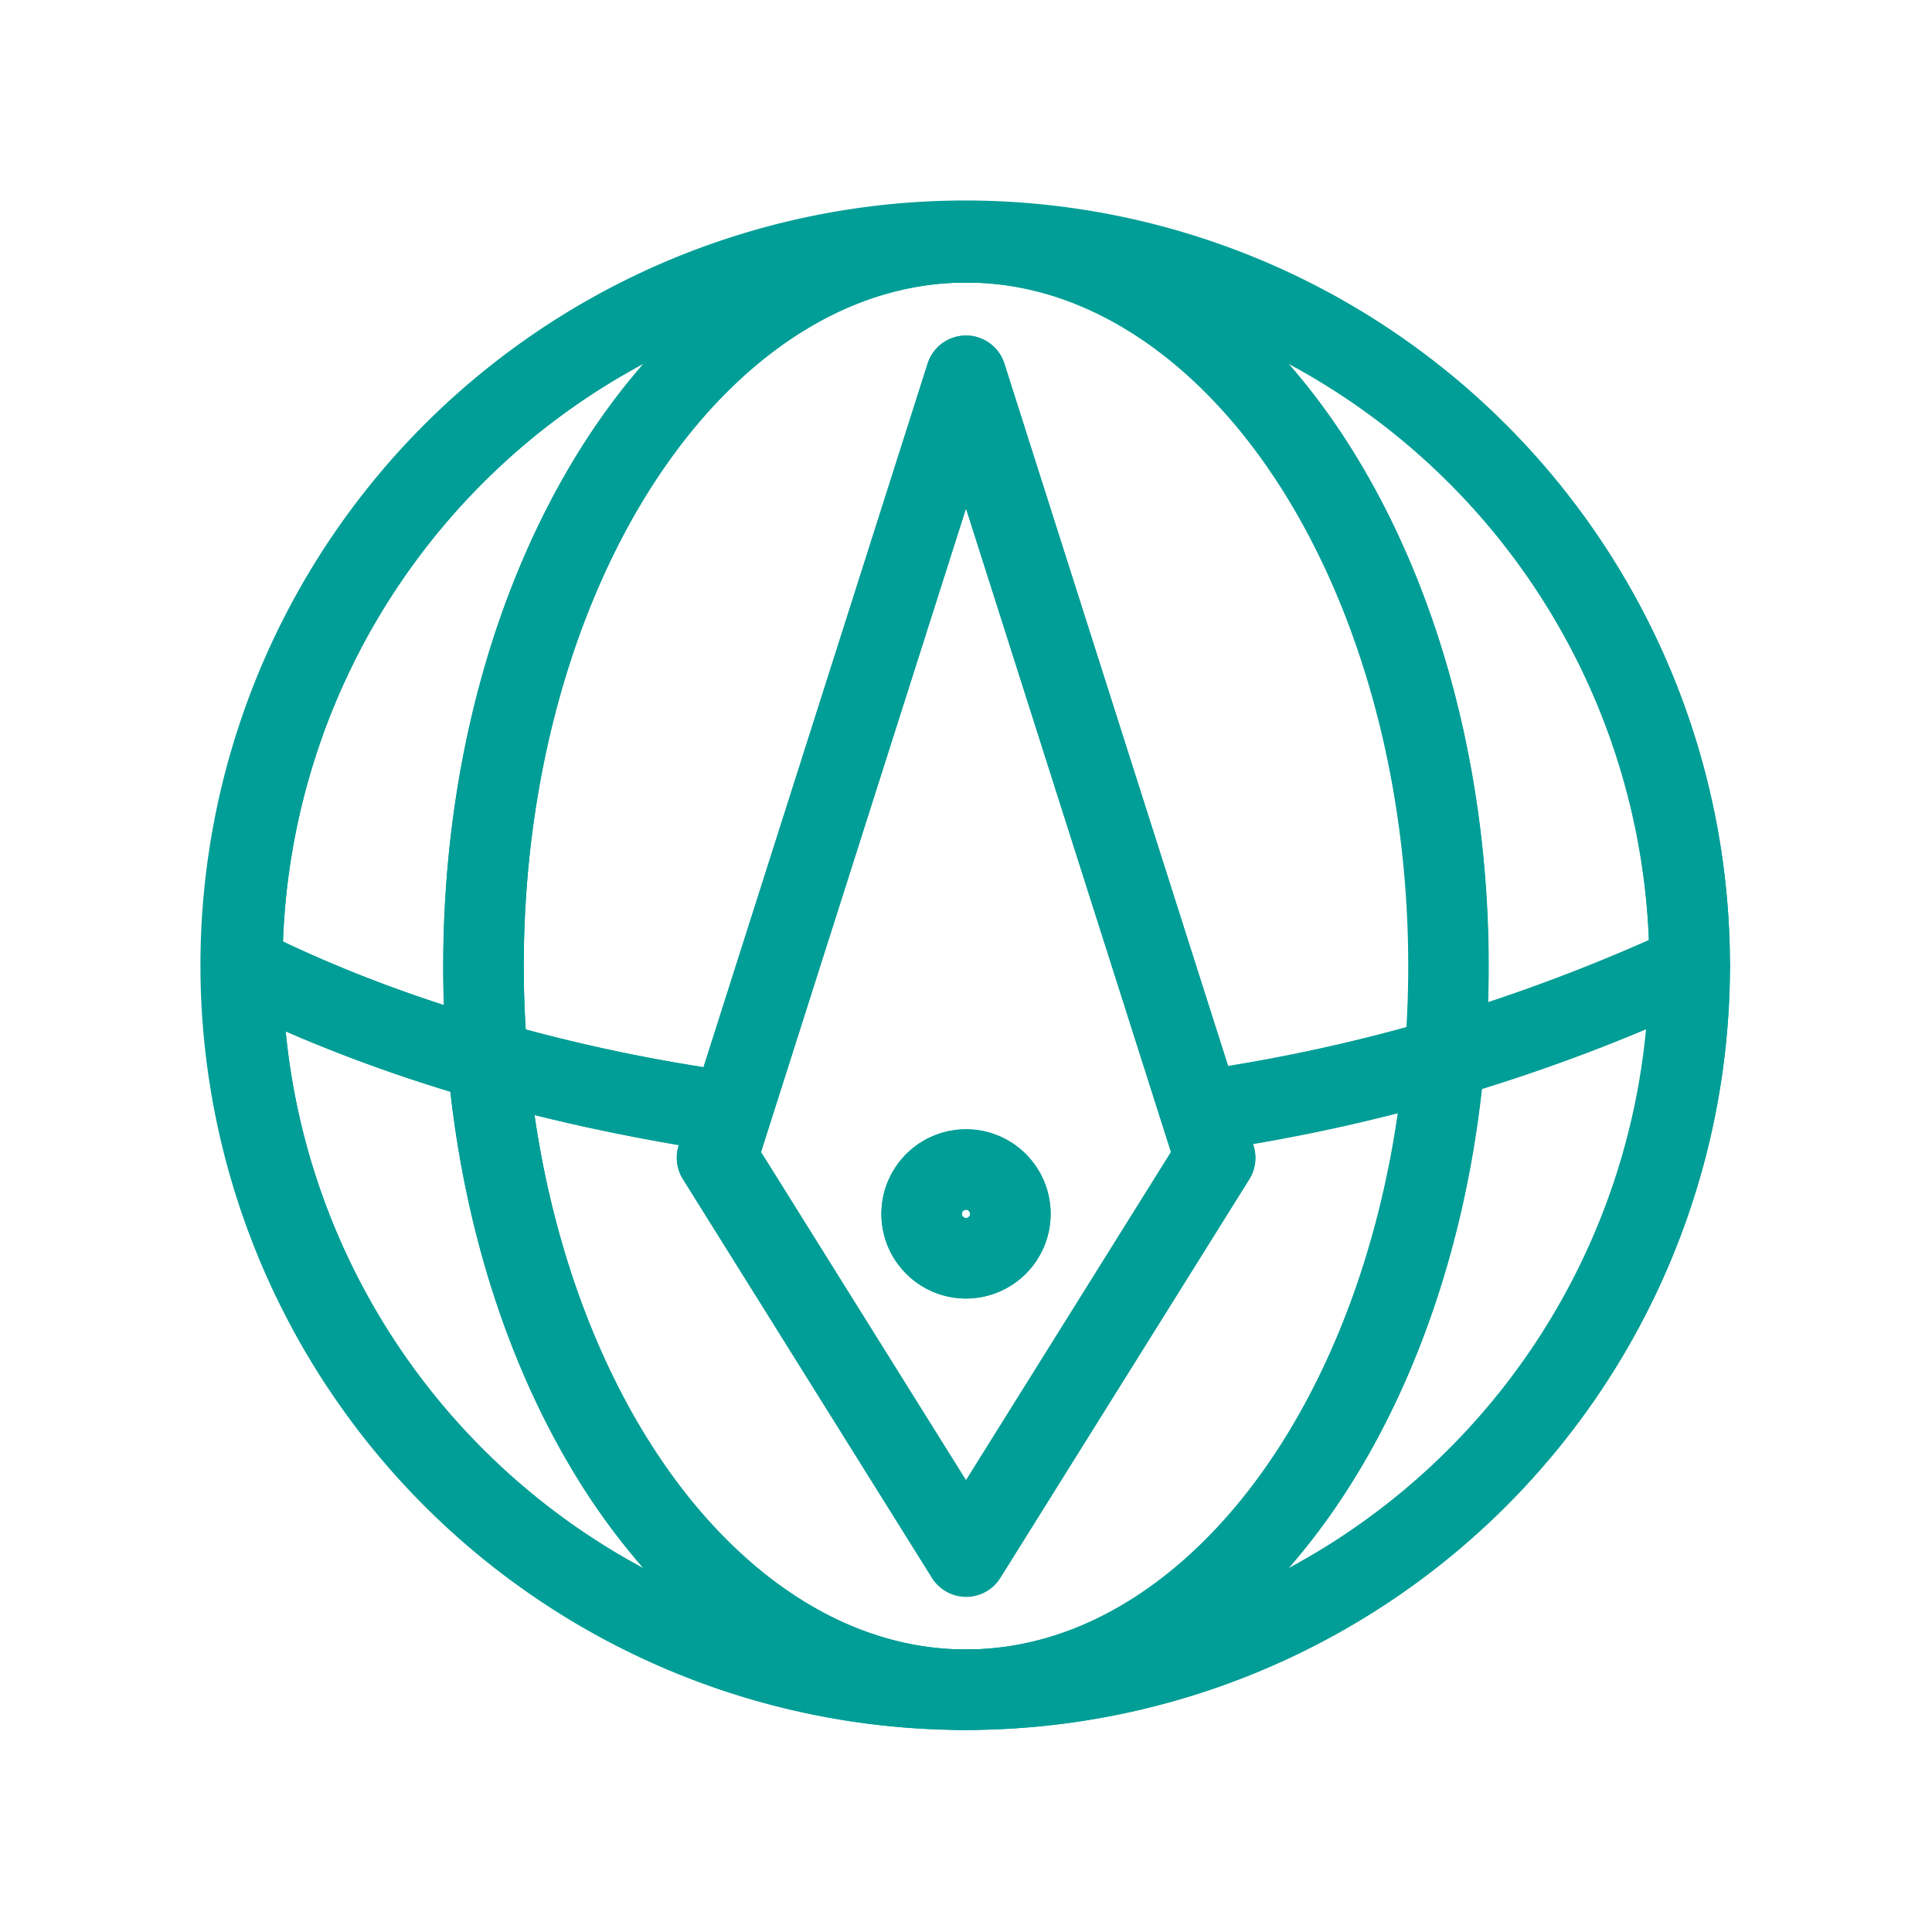
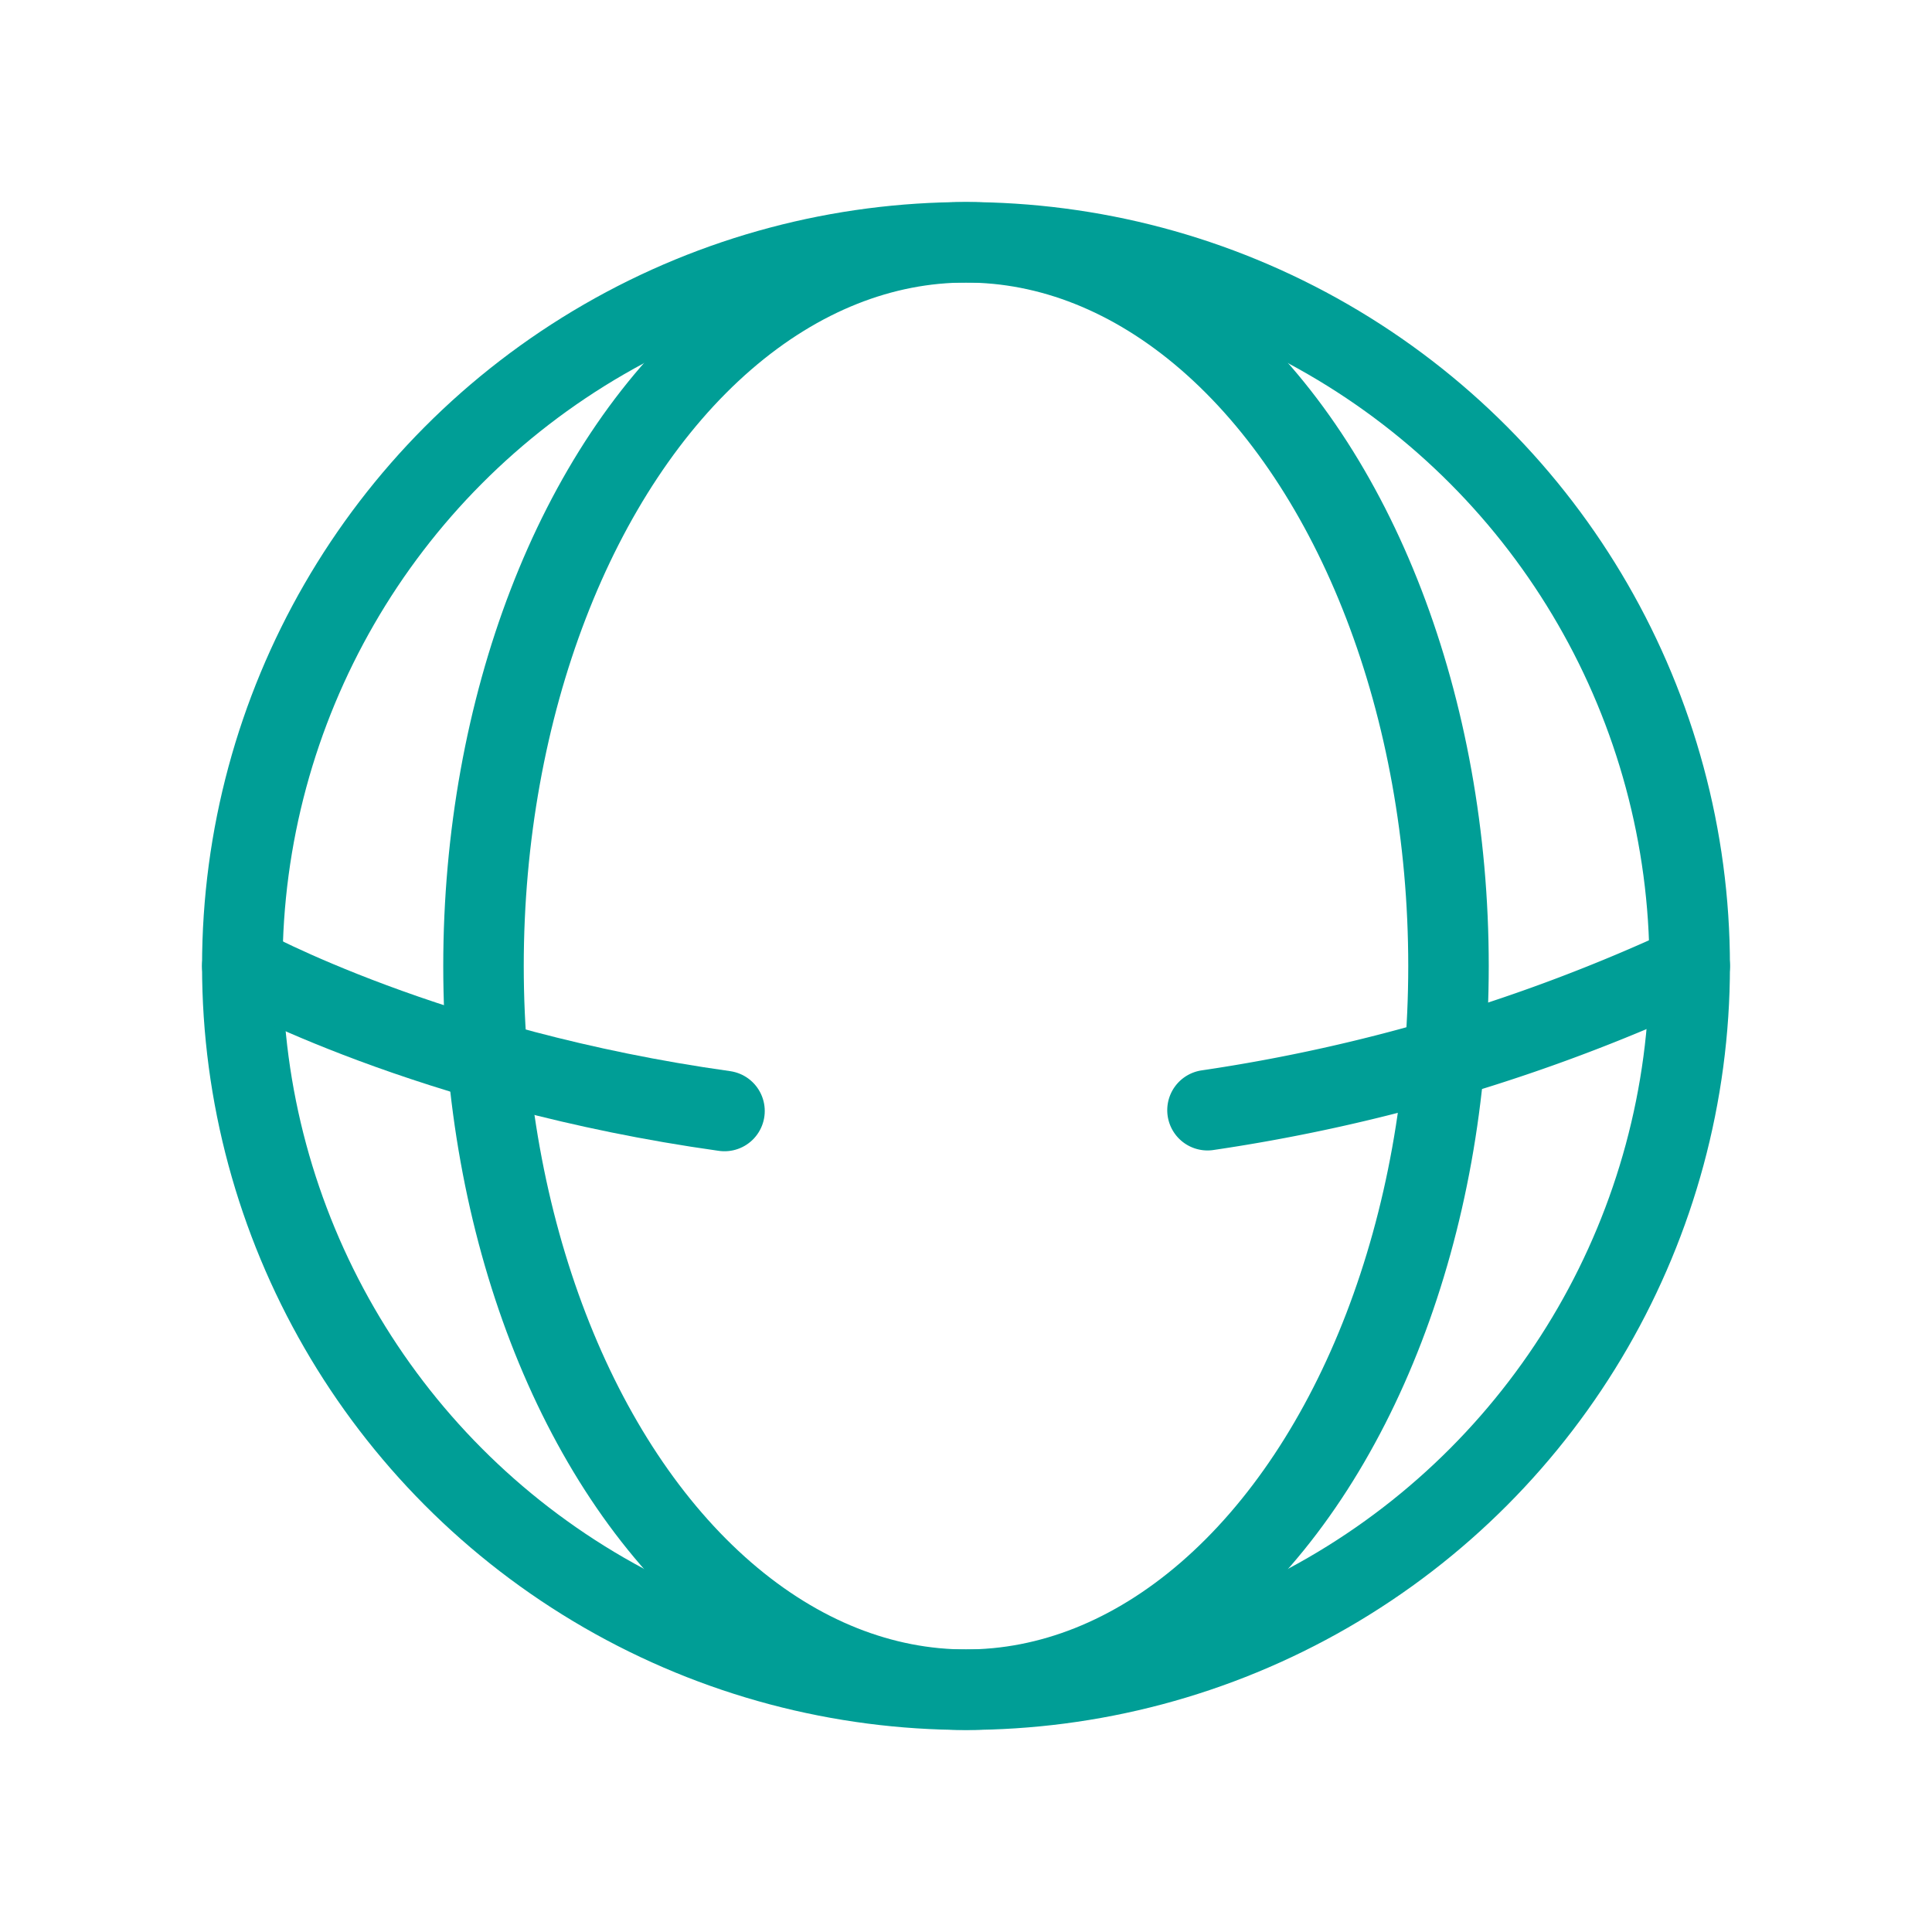
<svg xmlns="http://www.w3.org/2000/svg" viewBox="0 0 192 192">
  <defs>
    <style>.cls-1,.cls-4{fill:none;}.cls-2{clip-path:url(#clip-path);}.cls-3{fill:#009e96;}.cls-4{stroke:#009e96;stroke-linecap:round;stroke-linejoin:round;stroke-width:8px;}</style>
    <clipPath id="clip-path">
      <rect class="cls-1" width="192" height="192" />
    </clipPath>
  </defs>
  <g id="轉外框">
    <g class="cls-2">
-       <path class="cls-3" d="M171.92,95.9v-.05a76,76,0,1,0,0,.15Zm-8.06-2.48q-7.89,3.49-16,6.18.06-1.8.06-3.6c0-20-5.23-38.84-14.72-53.08A66.6,66.6,0,0,0,128,36.13,68,68,0,0,1,163.86,93.42ZM96,163.92c-20.94,0-38.5-22.76-42.88-53.11,4.39,1.1,9.19,2.11,14.34,3l0,.06a4,4,0,0,0,.42,3.33l24.75,39.62a4,4,0,0,0,6.78,0l24.75-39.62a4,4,0,0,0,.42-3.33l-.06-.17q7.25-1.23,14.42-3.07C134.59,141.05,117,163.92,96,163.92Zm20.37-49.43L96,147.11,75.63,114.49,96,50.52Zm5.67-8.55L99.81,36.13a4,4,0,0,0-7.62,0L69.92,106.06a166.76,166.76,0,0,1-17.67-3.76q-.2-3.1-.2-6.3c0-37.45,19.72-67.92,44-67.92S140,58.55,140,96c0,2-.07,4.06-.18,6.06A168.51,168.51,0,0,1,122,105.94ZM64,36.13a66.6,66.6,0,0,0-5.19,6.79C49.28,57.16,44.05,76,44.05,96c0,1.3,0,2.59.07,3.88a133,133,0,0,1-16-6.31A68,68,0,0,1,64,36.13ZM28.39,102.5a150.82,150.82,0,0,0,16.37,6c1.71,15.26,6.52,29.35,14,40.58A66.6,66.6,0,0,0,64,155.87,68,68,0,0,1,28.39,102.5ZM128,155.87a66.6,66.6,0,0,0,5.19-6.79c7.53-11.3,12.37-25.5,14.05-40.87,5.5-1.71,11-3.69,16.34-5.95A68,68,0,0,1,128,155.87Z" />
-       <path class="cls-3" d="M87.59,120.63a8.41,8.41,0,1,0,8.41-8.4A8.42,8.42,0,0,0,87.59,120.63Zm8.82,0a.41.41,0,1,1-.41-.4A.41.41,0,0,1,96.41,120.63Z" />
-     </g>
+       </g>
  </g>
  <g id="設計圖層">
    <circle class="cls-4" cx="96" cy="96" r="71.92" />
    <ellipse class="cls-4" cx="96" cy="96" rx="47.95" ry="71.92" />
    <path class="cls-4" d="M120,110.33A173.89,173.89,0,0,0,167.92,96" />
    <path class="cls-4" d="M24.08,96S42.7,106.31,72,110.41" />
-     <polygon class="cls-4" points="96 154.66 71.25 115.04 96 37.34 120.75 115.04 96 154.66" />
-     <circle class="cls-4" cx="96" cy="120.63" r="4.41" />
  </g>
</svg>